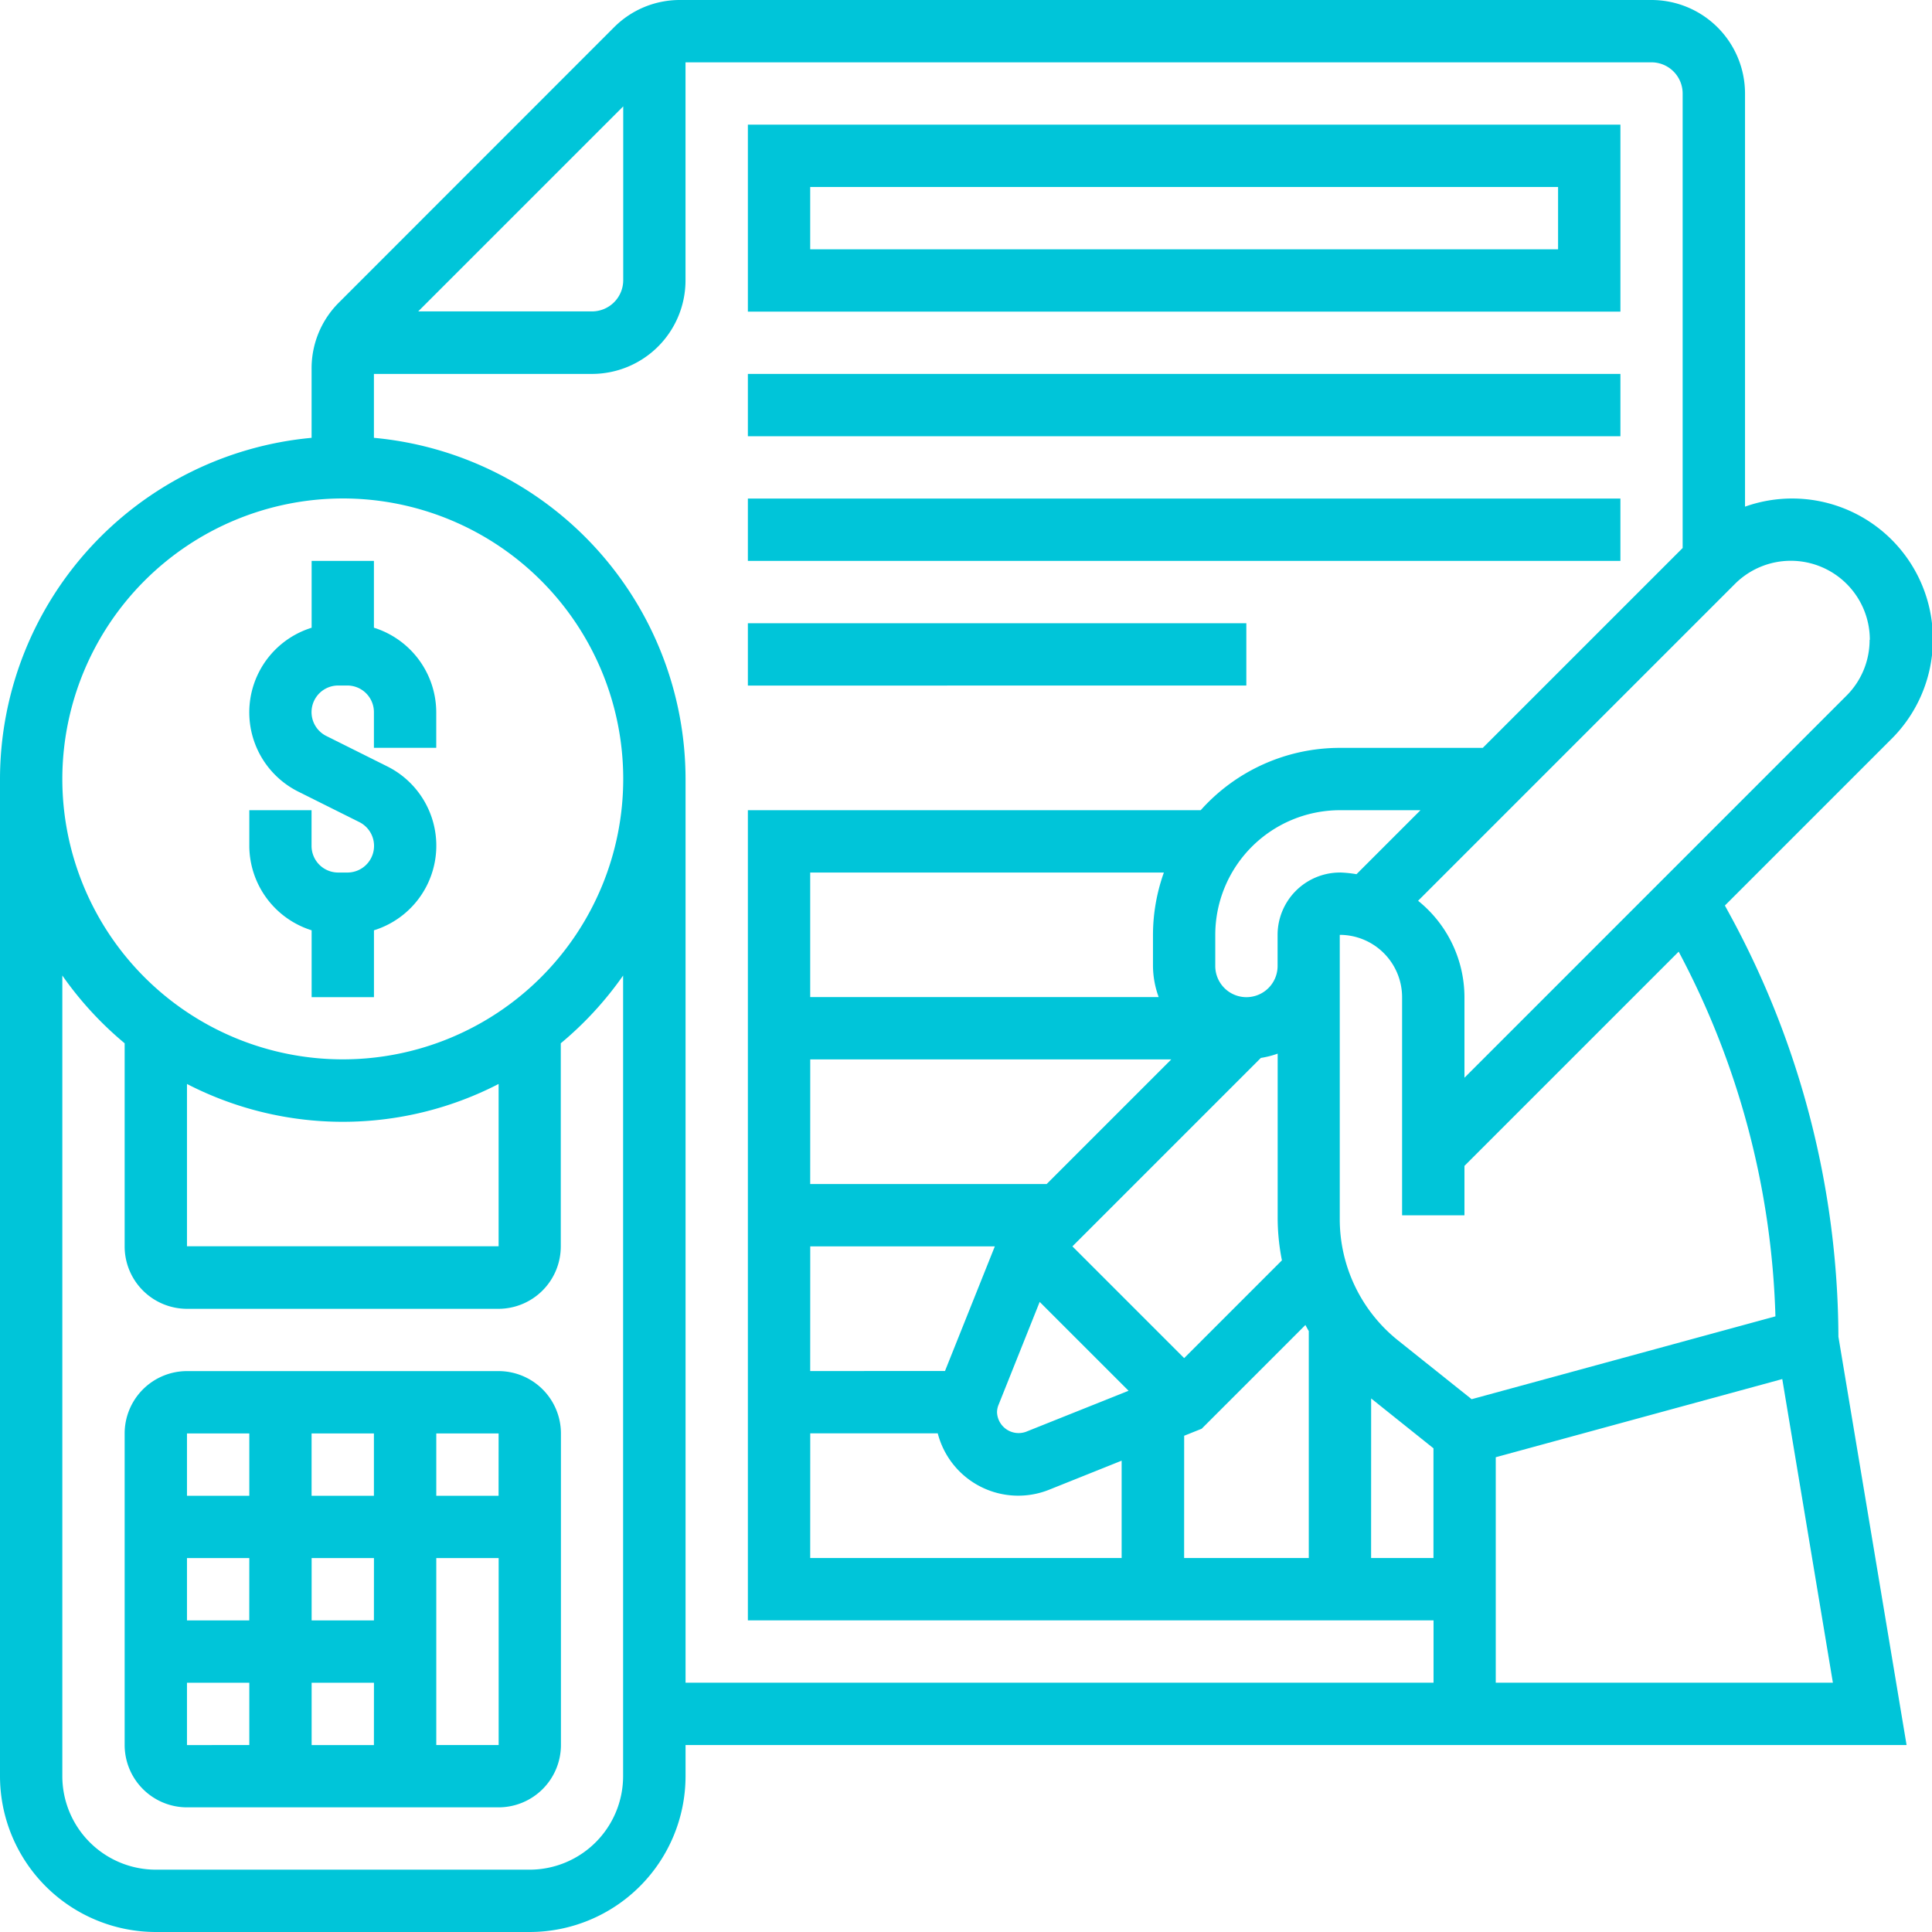
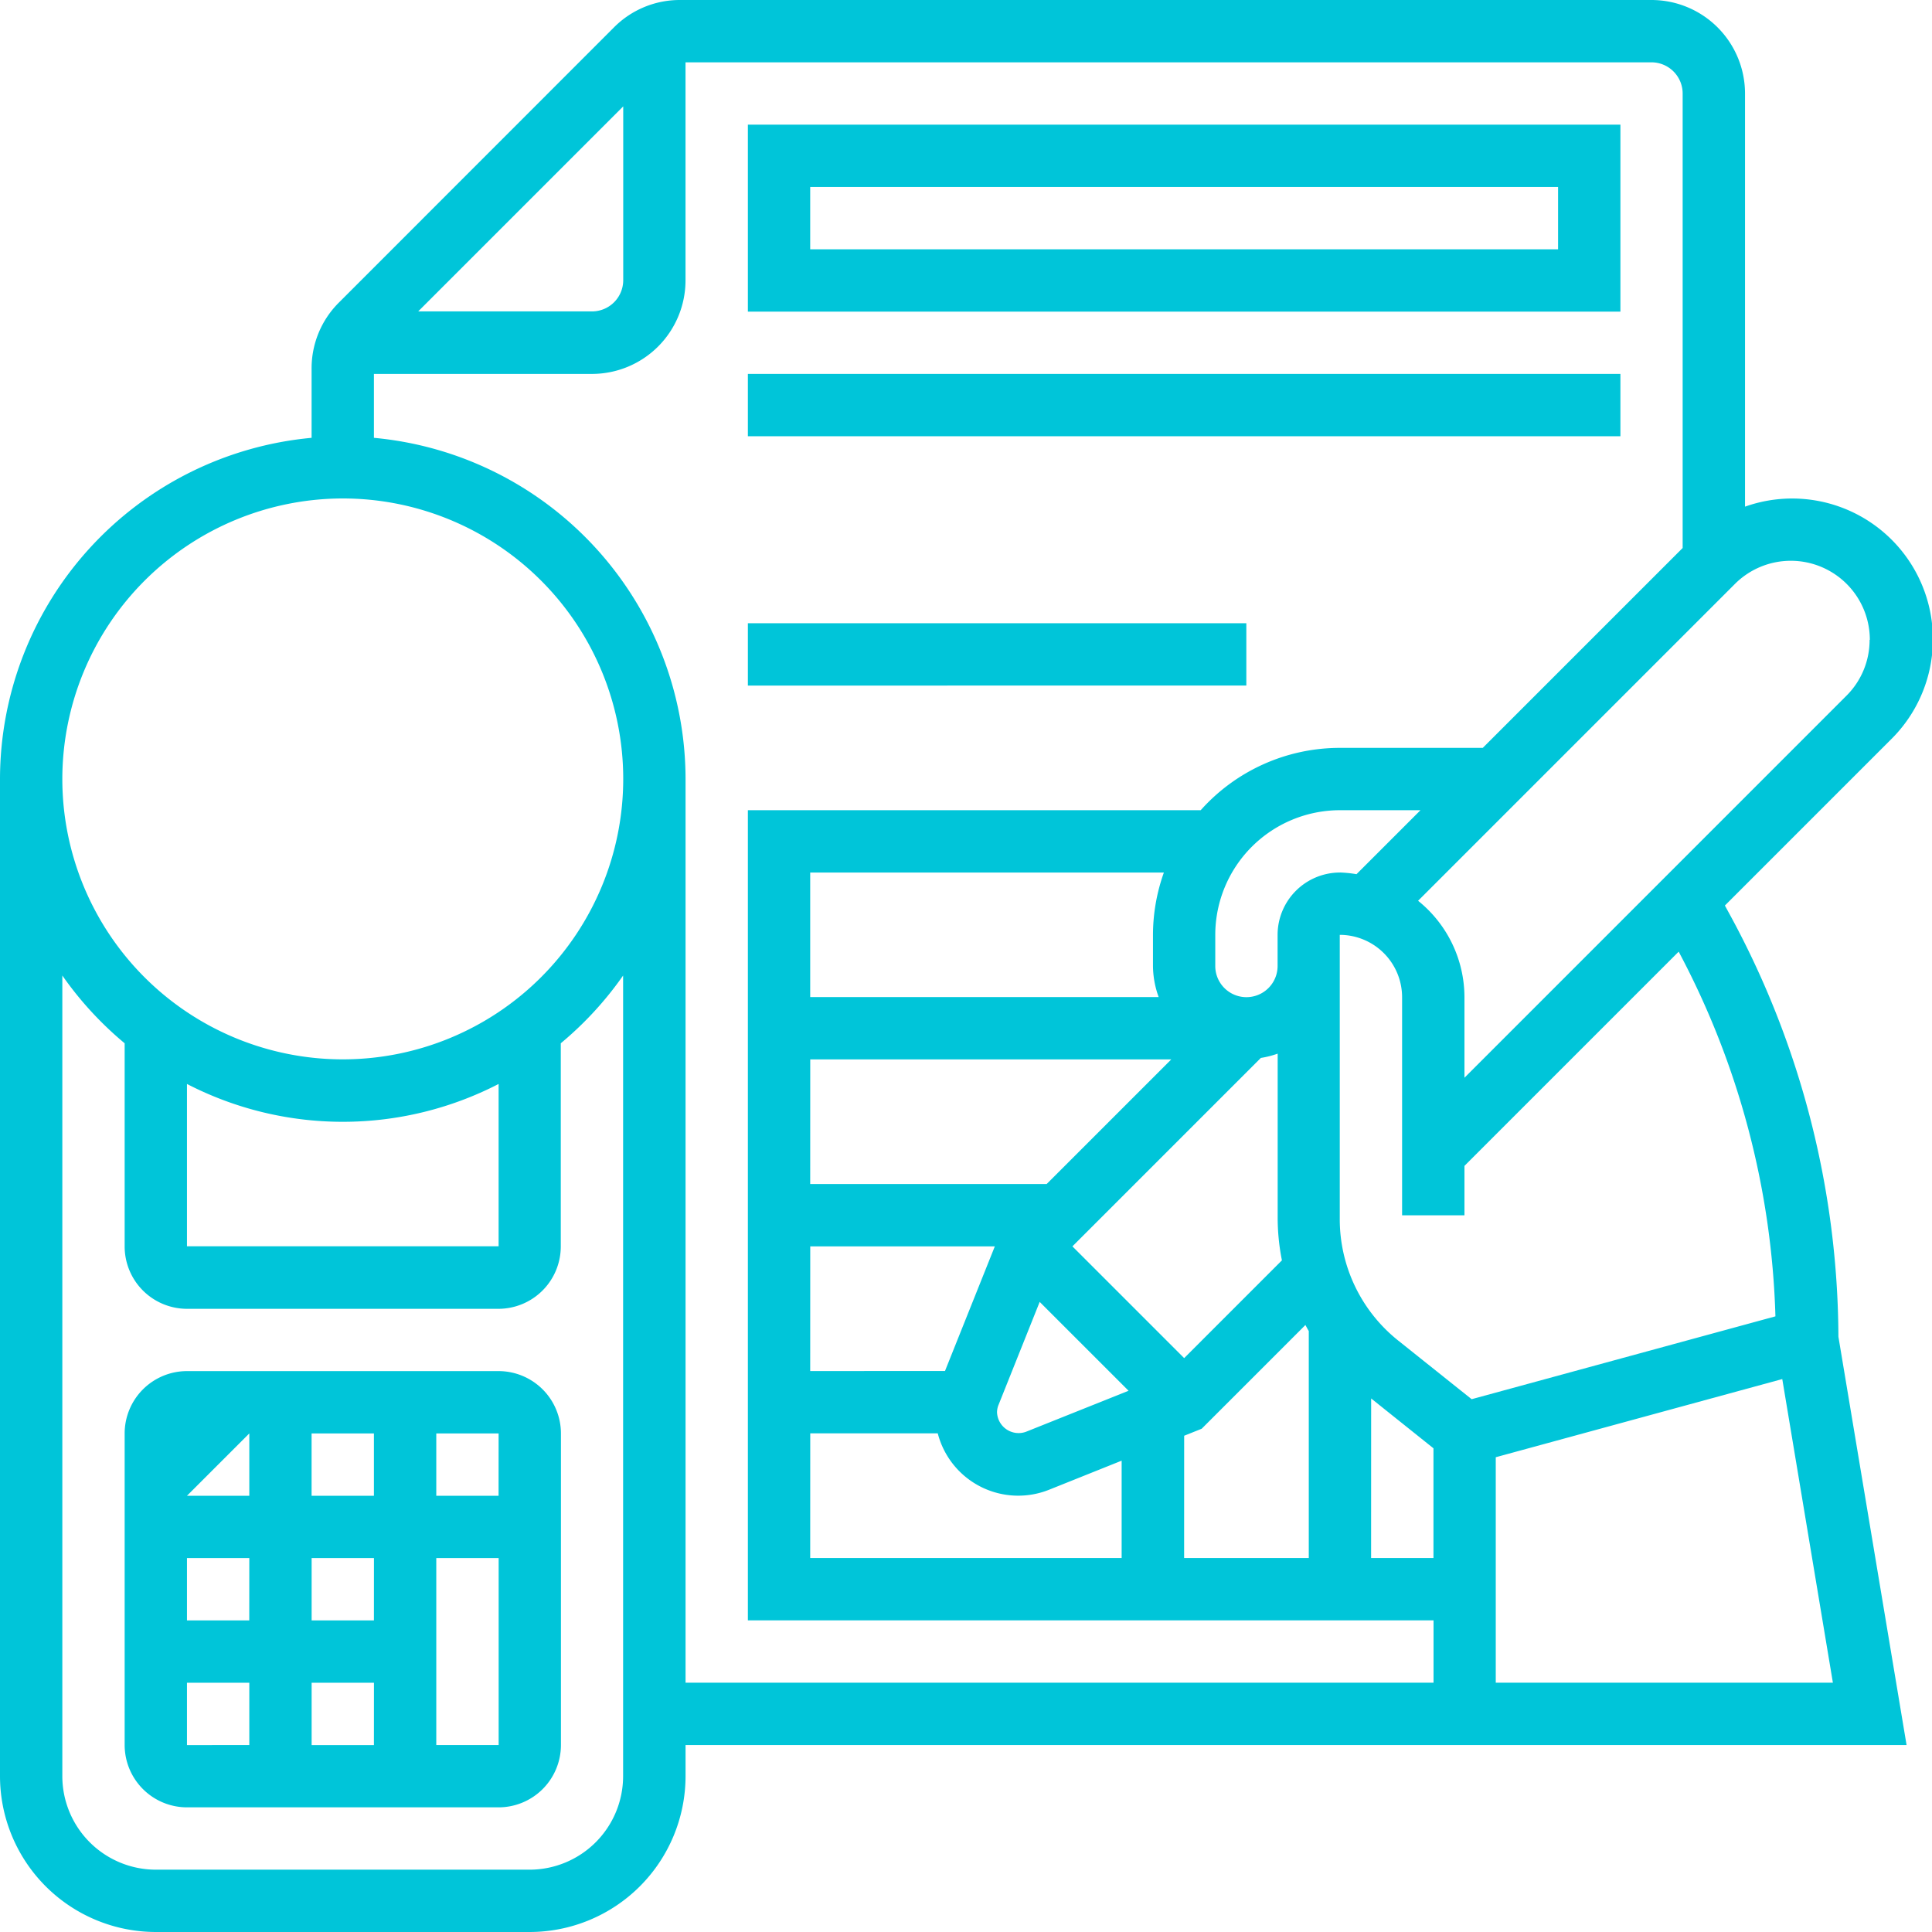
<svg xmlns="http://www.w3.org/2000/svg" width="50" height="50" viewBox="0 0 50 50">
  <g id="Adapt_To_Your_Budget" data-name="Adapt To Your Budget" transform="translate(-171 -163)">
    <rect id="Rectangle_27" data-name="Rectangle 27" width="50" height="50" transform="translate(171 163)" fill="#b2b2b2" opacity="0" />
    <g id="budget_1_" data-name="budget (1)" transform="translate(170 162)">
      <path id="Path_1974" data-name="Path 1974" d="M45.779,24.69l-.139-.255,4.289-4.289a3.642,3.642,0,0,0-3.768-6.034V3.419A2.422,2.422,0,0,0,43.742,1H18.6a2.4,2.4,0,0,0-1.711.709L9.773,8.828a2.4,2.4,0,0,0-.709,1.711v1.792A8.879,8.879,0,0,0,1,21.161V46.968A4.037,4.037,0,0,0,5.032,51H14.71a4.037,4.037,0,0,0,4.032-4.032v-.806h31.6L48.578,35.594A23.016,23.016,0,0,0,45.779,24.69Zm1.169,10.377-7.862,2.144-1.9-1.517a4.016,4.016,0,0,1-1.513-3.149V25.194a1.615,1.615,0,0,1,1.613,1.613v5.645H38.9V31.173l5.544-5.544A21.383,21.383,0,0,1,46.948,35.067ZM35.677,23.581a1.615,1.615,0,0,0-1.613,1.613V26a.806.806,0,1,1-1.613,0v-.806a3.229,3.229,0,0,1,3.226-3.226h2.085l-1.656,1.656a3.143,3.143,0,0,0-.429-.044ZM26.846,37.348l1.061-2.655,2.3,2.3-2.656,1.062a.559.559,0,0,1-.748-.507A.526.526,0,0,1,26.846,37.348Zm4.8-1.2-2.892-2.892,4.877-4.877a2.353,2.353,0,0,0,.435-.111v4.274a5.673,5.673,0,0,0,.11,1.076Zm-.658-9.344H21.968V23.581h9.153a4.819,4.819,0,0,0-.282,1.613V26A2.392,2.392,0,0,0,30.987,26.806Zm-9.019,1.613h9.344l-3.226,3.226H21.968Zm0,4.839h4.777l-1.29,3.226H21.968Zm0,4.839h3.3a2.151,2.151,0,0,0,2.882,1.459l1.877-.752v2.519H21.968Zm9.677.062.453-.181,2.685-2.685c.029.052.056.106.087.157v5.873H31.645Zm4.839-.965,1.613,1.29v2.839H36.484Zm12.9-19.632a2.032,2.032,0,0,1-.6,1.446L38.9,28.892V26.806a3.207,3.207,0,0,0-1.2-2.494l8.2-8.2a2.045,2.045,0,0,1,3.491,1.446ZM17.129,3.753v4.5a.808.808,0,0,1-.806.806h-4.5ZM9.871,13.9a7.258,7.258,0,1,1-7.258,7.258A7.267,7.267,0,0,1,9.871,13.9ZM5.839,29.053a8.793,8.793,0,0,0,8.065,0v4.2H5.839ZM14.71,49.387H5.032a2.422,2.422,0,0,1-2.419-2.419V26.246A8.953,8.953,0,0,0,4.226,28v5.259a1.615,1.615,0,0,0,1.613,1.613H13.9a1.615,1.615,0,0,0,1.613-1.613V28a8.953,8.953,0,0,0,1.613-1.753V46.968A2.422,2.422,0,0,1,14.71,49.387Zm4.032-4.839V21.161a8.879,8.879,0,0,0-8.065-8.83V10.677h5.645a2.422,2.422,0,0,0,2.419-2.419V2.613h25a.808.808,0,0,1,.806.806V15.182l-5.173,5.173h-3.7a4.825,4.825,0,0,0-3.6,1.613H20.355V42.935H38.1v1.613Zm20.968,0V38.713l7.415-2.023,1.31,7.858Z" transform="translate(0)" fill="#00c5d9" />
-       <path id="Path_1975" data-name="Path 1975" d="M10.613,28.56v1.73h1.613V28.56a2.293,2.293,0,0,0,.34-4.244l-1.573-.785a.689.689,0,0,1,.308-1.306h.235a.689.689,0,0,1,.689.689v.924h1.613v-.924a2.3,2.3,0,0,0-1.613-2.185V19H10.613v1.73a2.293,2.293,0,0,0-.34,4.244l1.573.785a.689.689,0,0,1-.308,1.306H11.3a.689.689,0,0,1-.689-.689v-.924H9v.924A2.3,2.3,0,0,0,10.613,28.56Z" transform="translate(-1.548 -3.484)" fill="#00c5d9" />
-       <path id="Path_1976" data-name="Path 1976" d="M14.677,45H6.613A1.615,1.615,0,0,0,5,46.613v8.065A1.615,1.615,0,0,0,6.613,56.29h8.065a1.615,1.615,0,0,0,1.613-1.613V46.613A1.615,1.615,0,0,0,14.677,45Zm0,3.226H13.065V46.613h1.613Zm-3.226,6.452H9.839V53.065h1.613Zm0-3.226H9.839V49.839h1.613Zm-3.226,0H6.613V49.839H8.226Zm1.613-3.226V46.613h1.613v1.613ZM8.226,46.613v1.613H6.613V46.613ZM6.613,53.065H8.226v1.613H6.613Zm6.452,1.613V49.839h1.614v4.839Z" transform="translate(-0.774 -8.516)" fill="#00c5d9" />
+       <path id="Path_1976" data-name="Path 1976" d="M14.677,45H6.613A1.615,1.615,0,0,0,5,46.613v8.065A1.615,1.615,0,0,0,6.613,56.29h8.065a1.615,1.615,0,0,0,1.613-1.613V46.613A1.615,1.615,0,0,0,14.677,45Zm0,3.226H13.065V46.613h1.613Zm-3.226,6.452H9.839V53.065h1.613Zm0-3.226H9.839V49.839h1.613Zm-3.226,0H6.613V49.839H8.226Zm1.613-3.226V46.613h1.613v1.613ZM8.226,46.613v1.613H6.613ZM6.613,53.065H8.226v1.613H6.613Zm6.452,1.613V49.839h1.614v4.839Z" transform="translate(-0.774 -8.516)" fill="#00c5d9" />
      <path id="Path_1977" data-name="Path 1977" d="M47.581,5H25V9.839H47.581ZM45.968,8.226H26.613V6.613H45.968Z" transform="translate(-4.645 -0.774)" fill="#00c5d9" />
      <path id="Path_1978" data-name="Path 1978" d="M25,13H47.581v1.613H25Z" transform="translate(-4.645 -2.323)" fill="#00c5d9" />
-       <path id="Path_1979" data-name="Path 1979" d="M25,17H47.581v1.613H25Z" transform="translate(-4.645 -3.097)" fill="#00c5d9" />
      <path id="Path_1980" data-name="Path 1980" d="M25,21H37.9v1.613H25Z" transform="translate(-4.645 -3.871)" fill="#00c5d9" />
    </g>
  </g>
</svg>